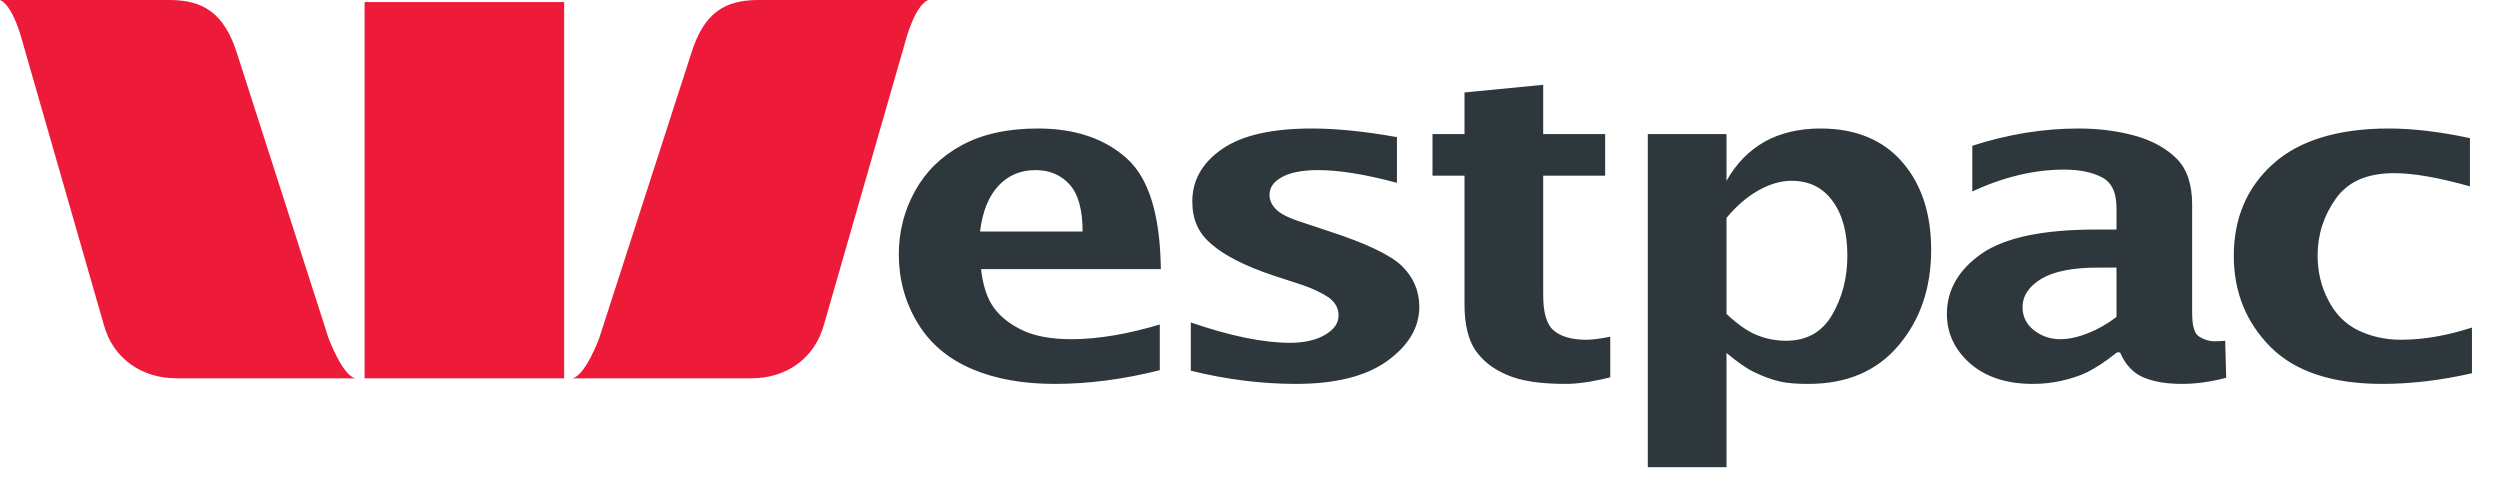
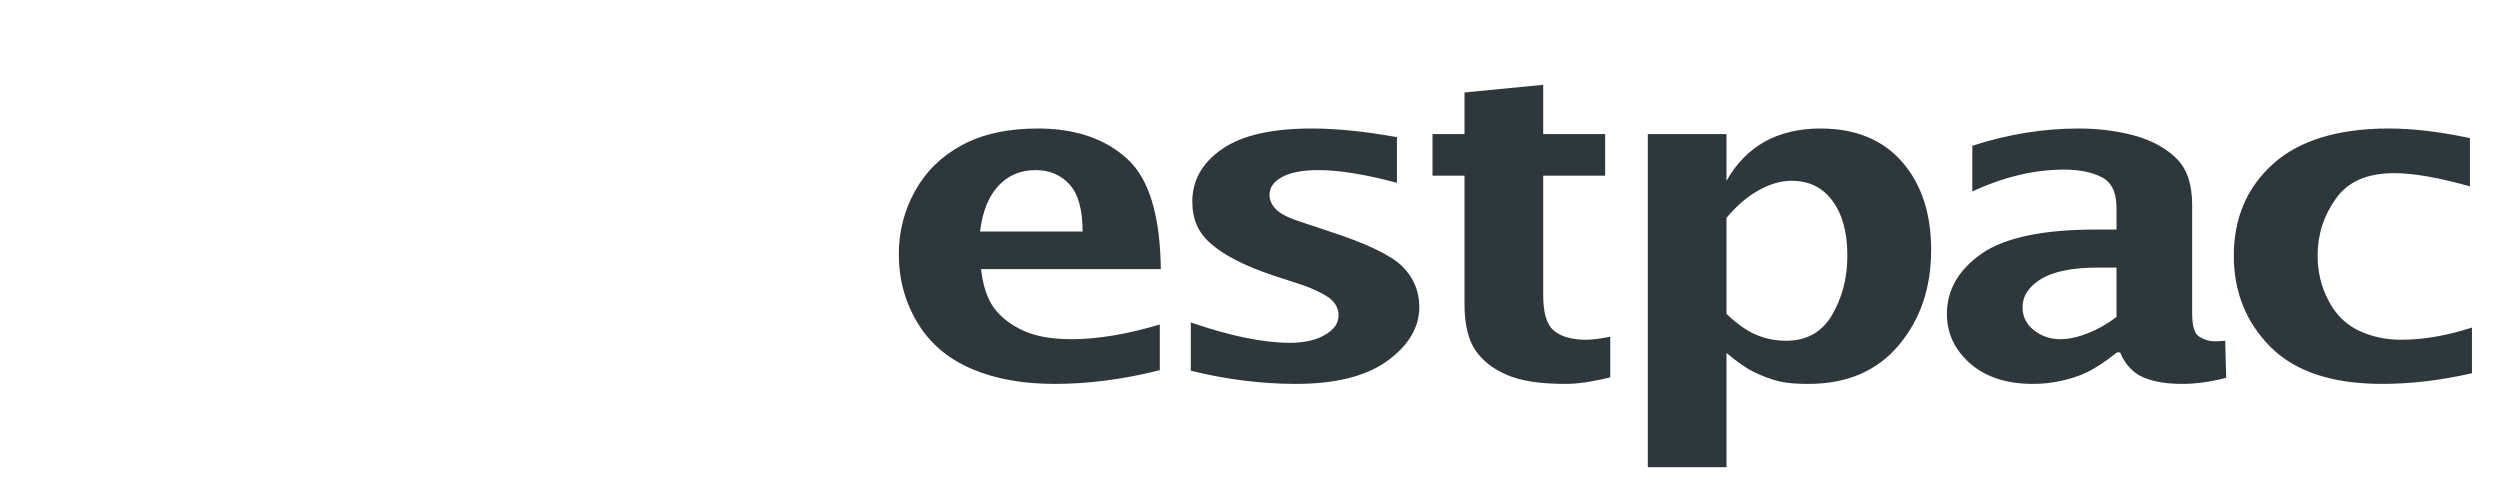
<svg xmlns="http://www.w3.org/2000/svg" width="50" height="10" viewBox="0 0 50 10" fill="none">
-   <path d="M0 0C0.264 0.111 0.437 0.792 0.437 0.792L2.072 6.48C2.26 7.191 2.857 7.566 3.524 7.566H7.109C6.852 7.52 6.571 6.764 6.571 6.764L4.753 1.107C4.491 0.243 4.05 0 3.382 0H0ZM15.173 0C14.503 0 14.07 0.243 13.812 1.107L11.984 6.764C11.984 6.764 11.705 7.52 11.446 7.566H15.031C15.702 7.566 16.292 7.191 16.483 6.48L18.118 0.792C18.118 0.792 18.297 0.111 18.565 0H15.173ZM7.292 0.041V7.566H11.283V0.041H7.292Z" fill="#ED1A3A" />
  <path d="M30.864 1.696L29.29 1.849V2.681H28.65V3.514H29.29V6.084C29.29 6.488 29.366 6.791 29.503 6.998C29.648 7.211 29.852 7.374 30.133 7.495C30.413 7.621 30.81 7.678 31.321 7.678C31.538 7.678 31.83 7.64 32.205 7.546V6.734C32.02 6.77 31.862 6.795 31.727 6.795C31.444 6.795 31.224 6.736 31.077 6.612C30.931 6.49 30.864 6.252 30.864 5.901V3.514H32.103V2.681H30.864V1.696ZM20.759 2.57C20.156 2.57 19.646 2.681 19.235 2.905C18.823 3.127 18.517 3.431 18.301 3.819C18.085 4.207 17.976 4.635 17.976 5.088C17.976 5.581 18.1 6.044 18.352 6.459C18.605 6.879 18.974 7.183 19.449 7.384C19.919 7.583 20.468 7.678 21.094 7.678C21.759 7.678 22.455 7.59 23.196 7.404V6.49C22.542 6.685 21.951 6.784 21.429 6.784C21.022 6.784 20.706 6.723 20.464 6.612C20.223 6.5 20.026 6.354 19.885 6.165C19.744 5.976 19.659 5.714 19.621 5.383H23.217C23.203 4.302 22.98 3.567 22.536 3.169C22.096 2.772 21.501 2.57 20.759 2.57ZM26.243 2.57C25.433 2.57 24.831 2.707 24.435 2.986C24.04 3.259 23.846 3.611 23.846 4.032C23.846 4.386 23.967 4.666 24.232 4.885C24.491 5.111 24.903 5.32 25.451 5.505L25.979 5.677C26.248 5.764 26.443 5.861 26.578 5.952C26.707 6.049 26.771 6.166 26.771 6.307C26.771 6.466 26.682 6.588 26.507 6.693C26.334 6.797 26.096 6.856 25.806 6.856C25.256 6.856 24.595 6.717 23.816 6.449V7.414C24.532 7.591 25.233 7.678 25.918 7.678C26.722 7.678 27.333 7.521 27.756 7.211C28.177 6.902 28.386 6.546 28.386 6.134C28.386 5.821 28.27 5.549 28.041 5.322C27.807 5.097 27.319 4.865 26.568 4.621L26.111 4.469C25.838 4.384 25.652 4.303 25.552 4.215C25.446 4.124 25.39 4.014 25.39 3.9C25.39 3.751 25.47 3.636 25.634 3.545C25.795 3.452 26.04 3.402 26.365 3.402C26.782 3.402 27.307 3.487 27.939 3.656V2.742C27.283 2.626 26.718 2.57 26.243 2.57ZM36.409 2.57C35.981 2.57 35.604 2.66 35.292 2.834C34.98 3.012 34.729 3.265 34.53 3.616V2.681H32.956V9.344H34.53V7.059C34.742 7.237 34.93 7.37 35.089 7.445C35.251 7.522 35.41 7.586 35.587 7.627C35.76 7.668 35.959 7.678 36.166 7.678C36.942 7.678 37.54 7.42 37.973 6.906C38.405 6.395 38.623 5.762 38.623 4.997C38.623 4.271 38.431 3.685 38.044 3.24C37.658 2.795 37.111 2.57 36.409 2.57ZM41.569 2.57C40.863 2.57 40.157 2.686 39.446 2.915V3.829C40.07 3.539 40.686 3.392 41.284 3.392C41.587 3.392 41.839 3.443 42.036 3.545C42.236 3.649 42.33 3.853 42.33 4.154V4.591H41.914C40.864 4.591 40.108 4.749 39.639 5.068C39.174 5.391 38.938 5.797 38.938 6.277C38.938 6.669 39.095 6.997 39.405 7.272C39.719 7.542 40.135 7.678 40.654 7.678C40.856 7.678 41.043 7.657 41.223 7.617C41.401 7.576 41.577 7.526 41.741 7.445C41.906 7.363 42.11 7.233 42.34 7.048H42.401C42.512 7.308 42.68 7.475 42.889 7.556C43.098 7.64 43.348 7.678 43.64 7.678C43.897 7.678 44.191 7.643 44.524 7.556L44.504 6.815C44.416 6.825 44.339 6.825 44.28 6.825C44.183 6.825 44.084 6.794 43.986 6.734C43.889 6.677 43.843 6.523 43.843 6.256V4.093C43.843 3.684 43.739 3.383 43.539 3.179C43.335 2.974 43.065 2.821 42.726 2.722C42.387 2.625 41.997 2.57 41.569 2.57ZM47.774 2.57C46.761 2.57 45.98 2.809 45.458 3.281C44.934 3.752 44.676 4.368 44.676 5.119C44.676 5.838 44.922 6.451 45.418 6.947C45.912 7.436 46.656 7.678 47.642 7.678C48.197 7.678 48.796 7.612 49.439 7.465V6.551C48.951 6.709 48.479 6.795 48.017 6.795C47.699 6.795 47.409 6.727 47.154 6.602C46.9 6.475 46.705 6.277 46.565 6.002C46.421 5.728 46.352 5.428 46.352 5.109C46.352 4.698 46.472 4.315 46.718 3.971C46.963 3.626 47.352 3.463 47.886 3.463C48.262 3.463 48.767 3.55 49.399 3.727V2.763C48.786 2.631 48.245 2.57 47.774 2.57ZM20.708 3.402C20.987 3.402 21.215 3.496 21.389 3.687C21.564 3.877 21.652 4.191 21.652 4.631H19.601C19.65 4.228 19.773 3.927 19.967 3.717C20.162 3.508 20.408 3.402 20.708 3.402ZM35.83 3.616C36.19 3.616 36.46 3.756 36.653 4.022C36.848 4.287 36.947 4.651 36.947 5.109C36.947 5.557 36.846 5.948 36.643 6.297C36.44 6.643 36.137 6.815 35.719 6.815C35.523 6.815 35.328 6.778 35.14 6.703C34.95 6.626 34.747 6.484 34.53 6.277V4.357C34.722 4.128 34.924 3.949 35.15 3.819C35.377 3.686 35.608 3.616 35.83 3.616ZM41.965 5.352H42.33V6.338C42.139 6.485 41.95 6.589 41.761 6.663C41.573 6.739 41.385 6.784 41.203 6.784C41 6.784 40.828 6.721 40.675 6.602C40.528 6.482 40.451 6.333 40.451 6.145C40.451 5.917 40.579 5.727 40.827 5.576C41.077 5.426 41.454 5.352 41.965 5.352Z" fill="#2D373C" />
</svg>